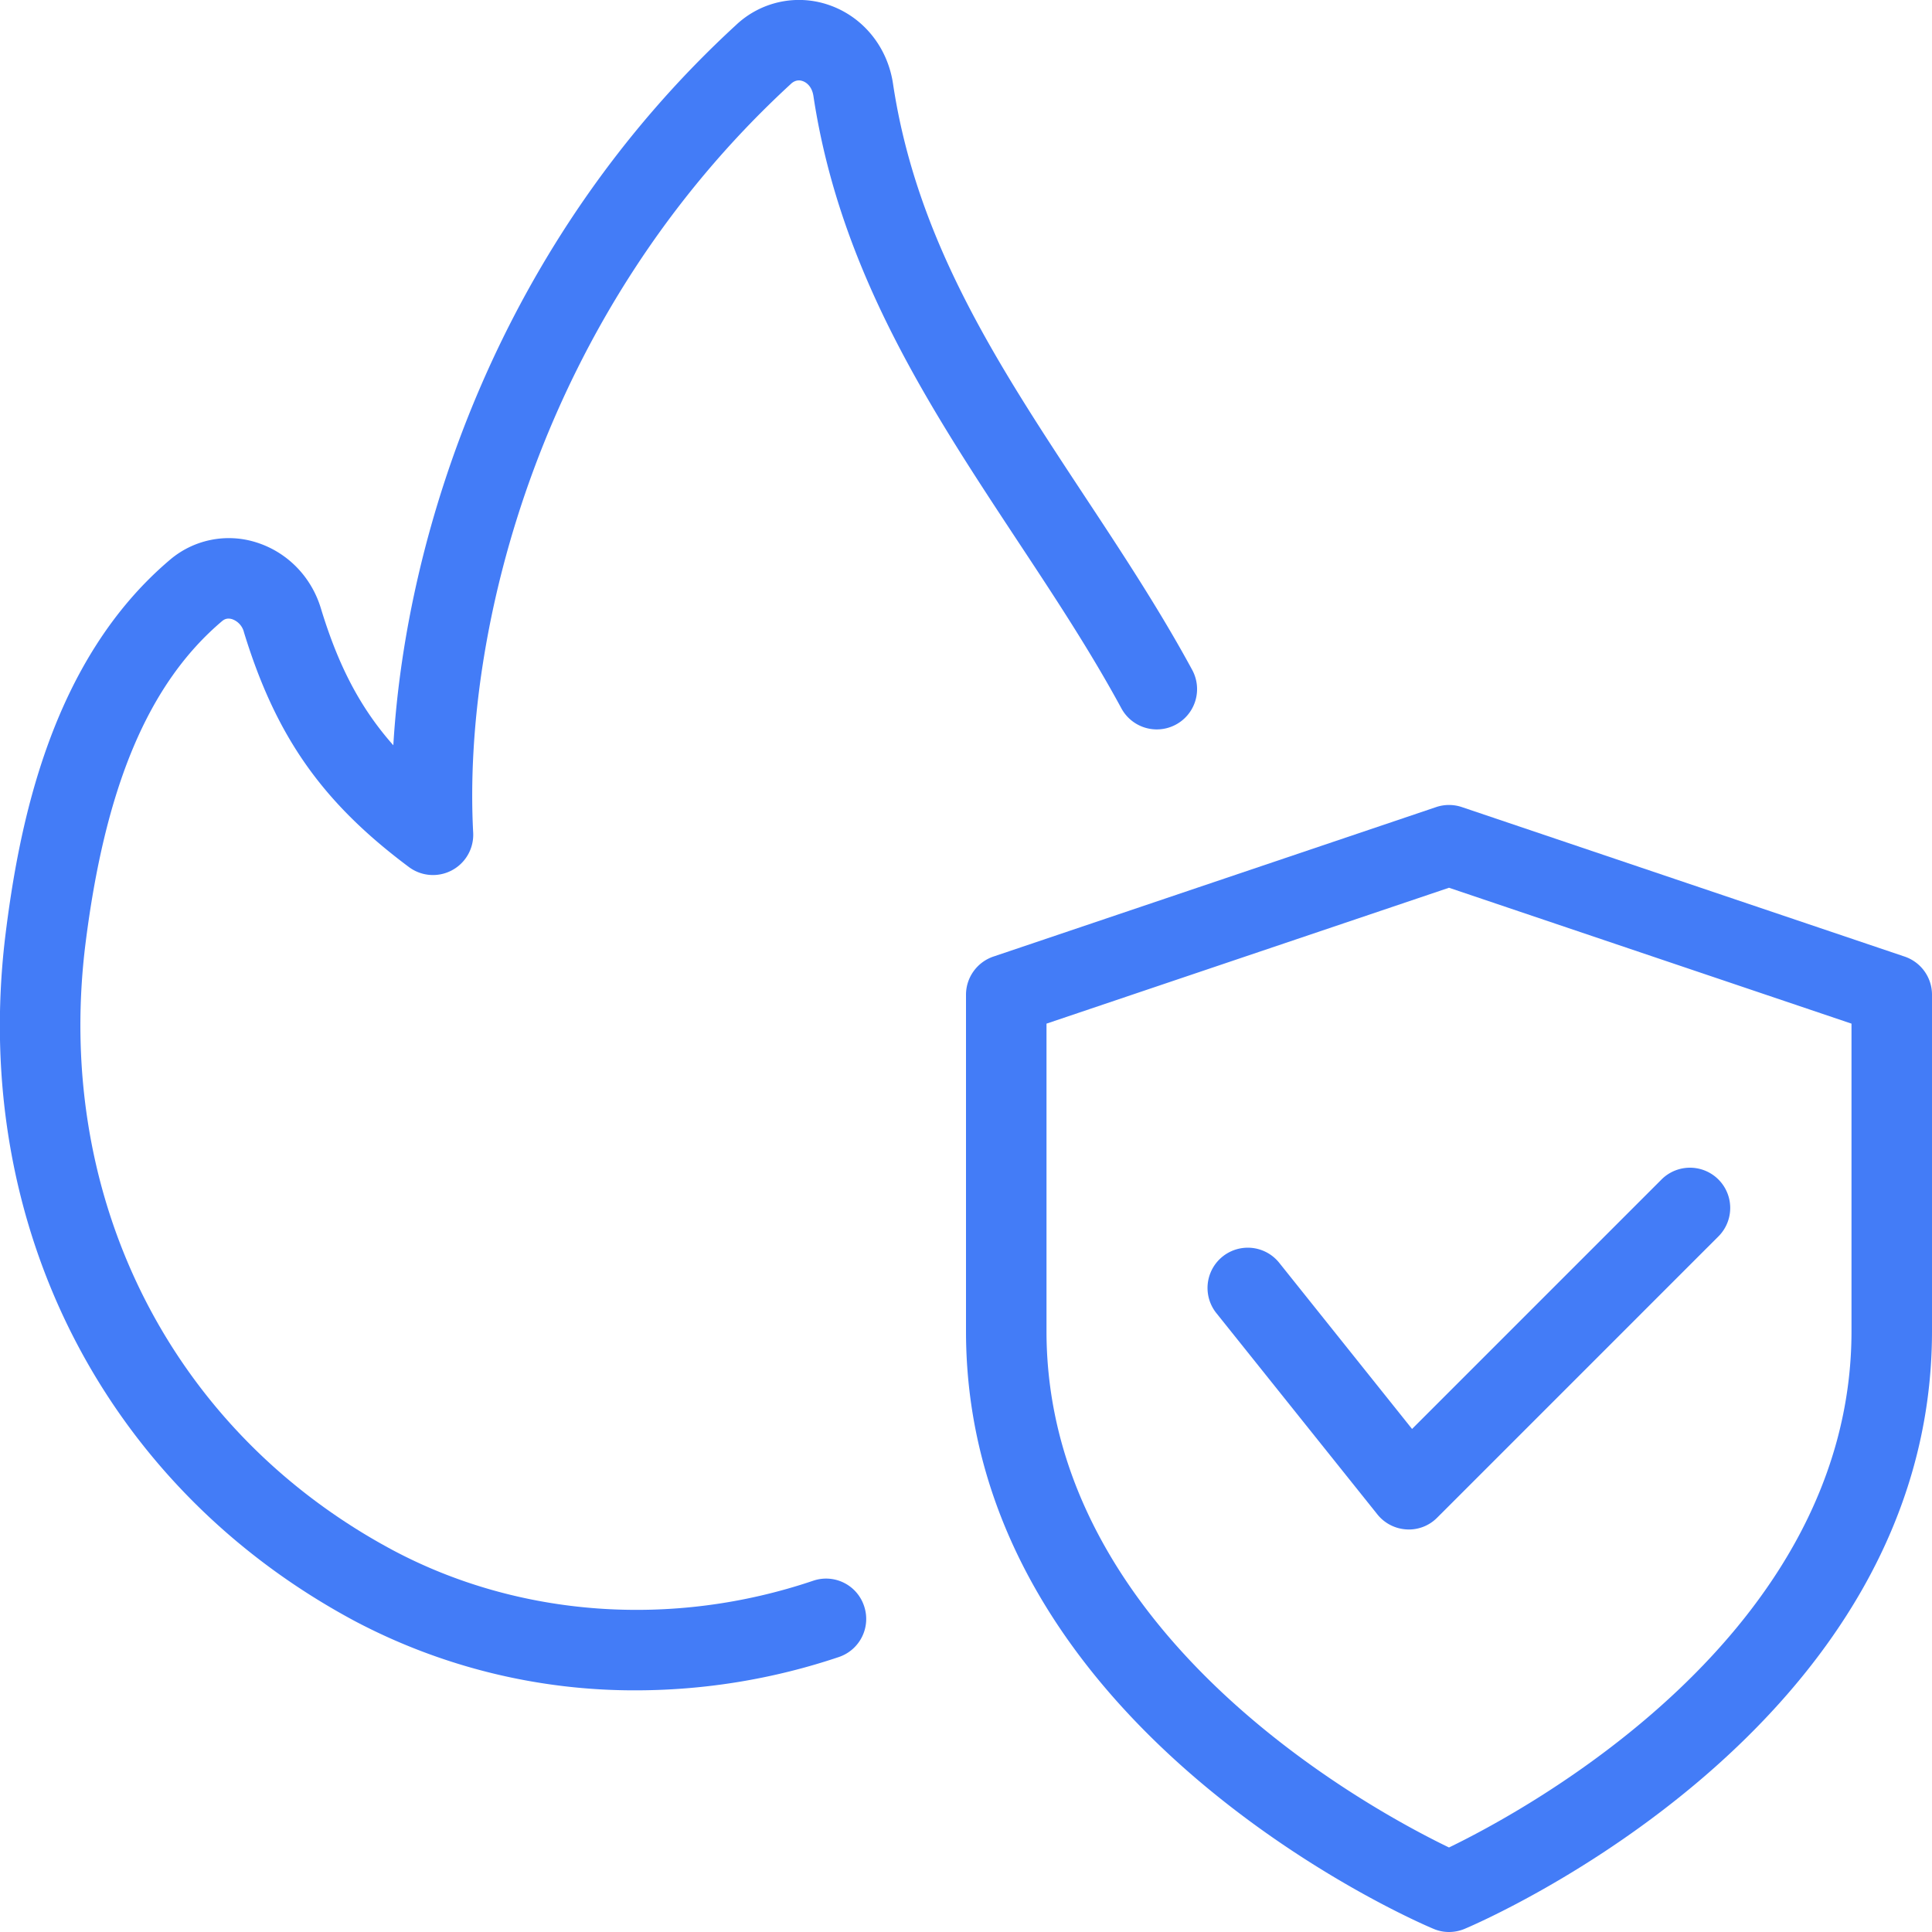
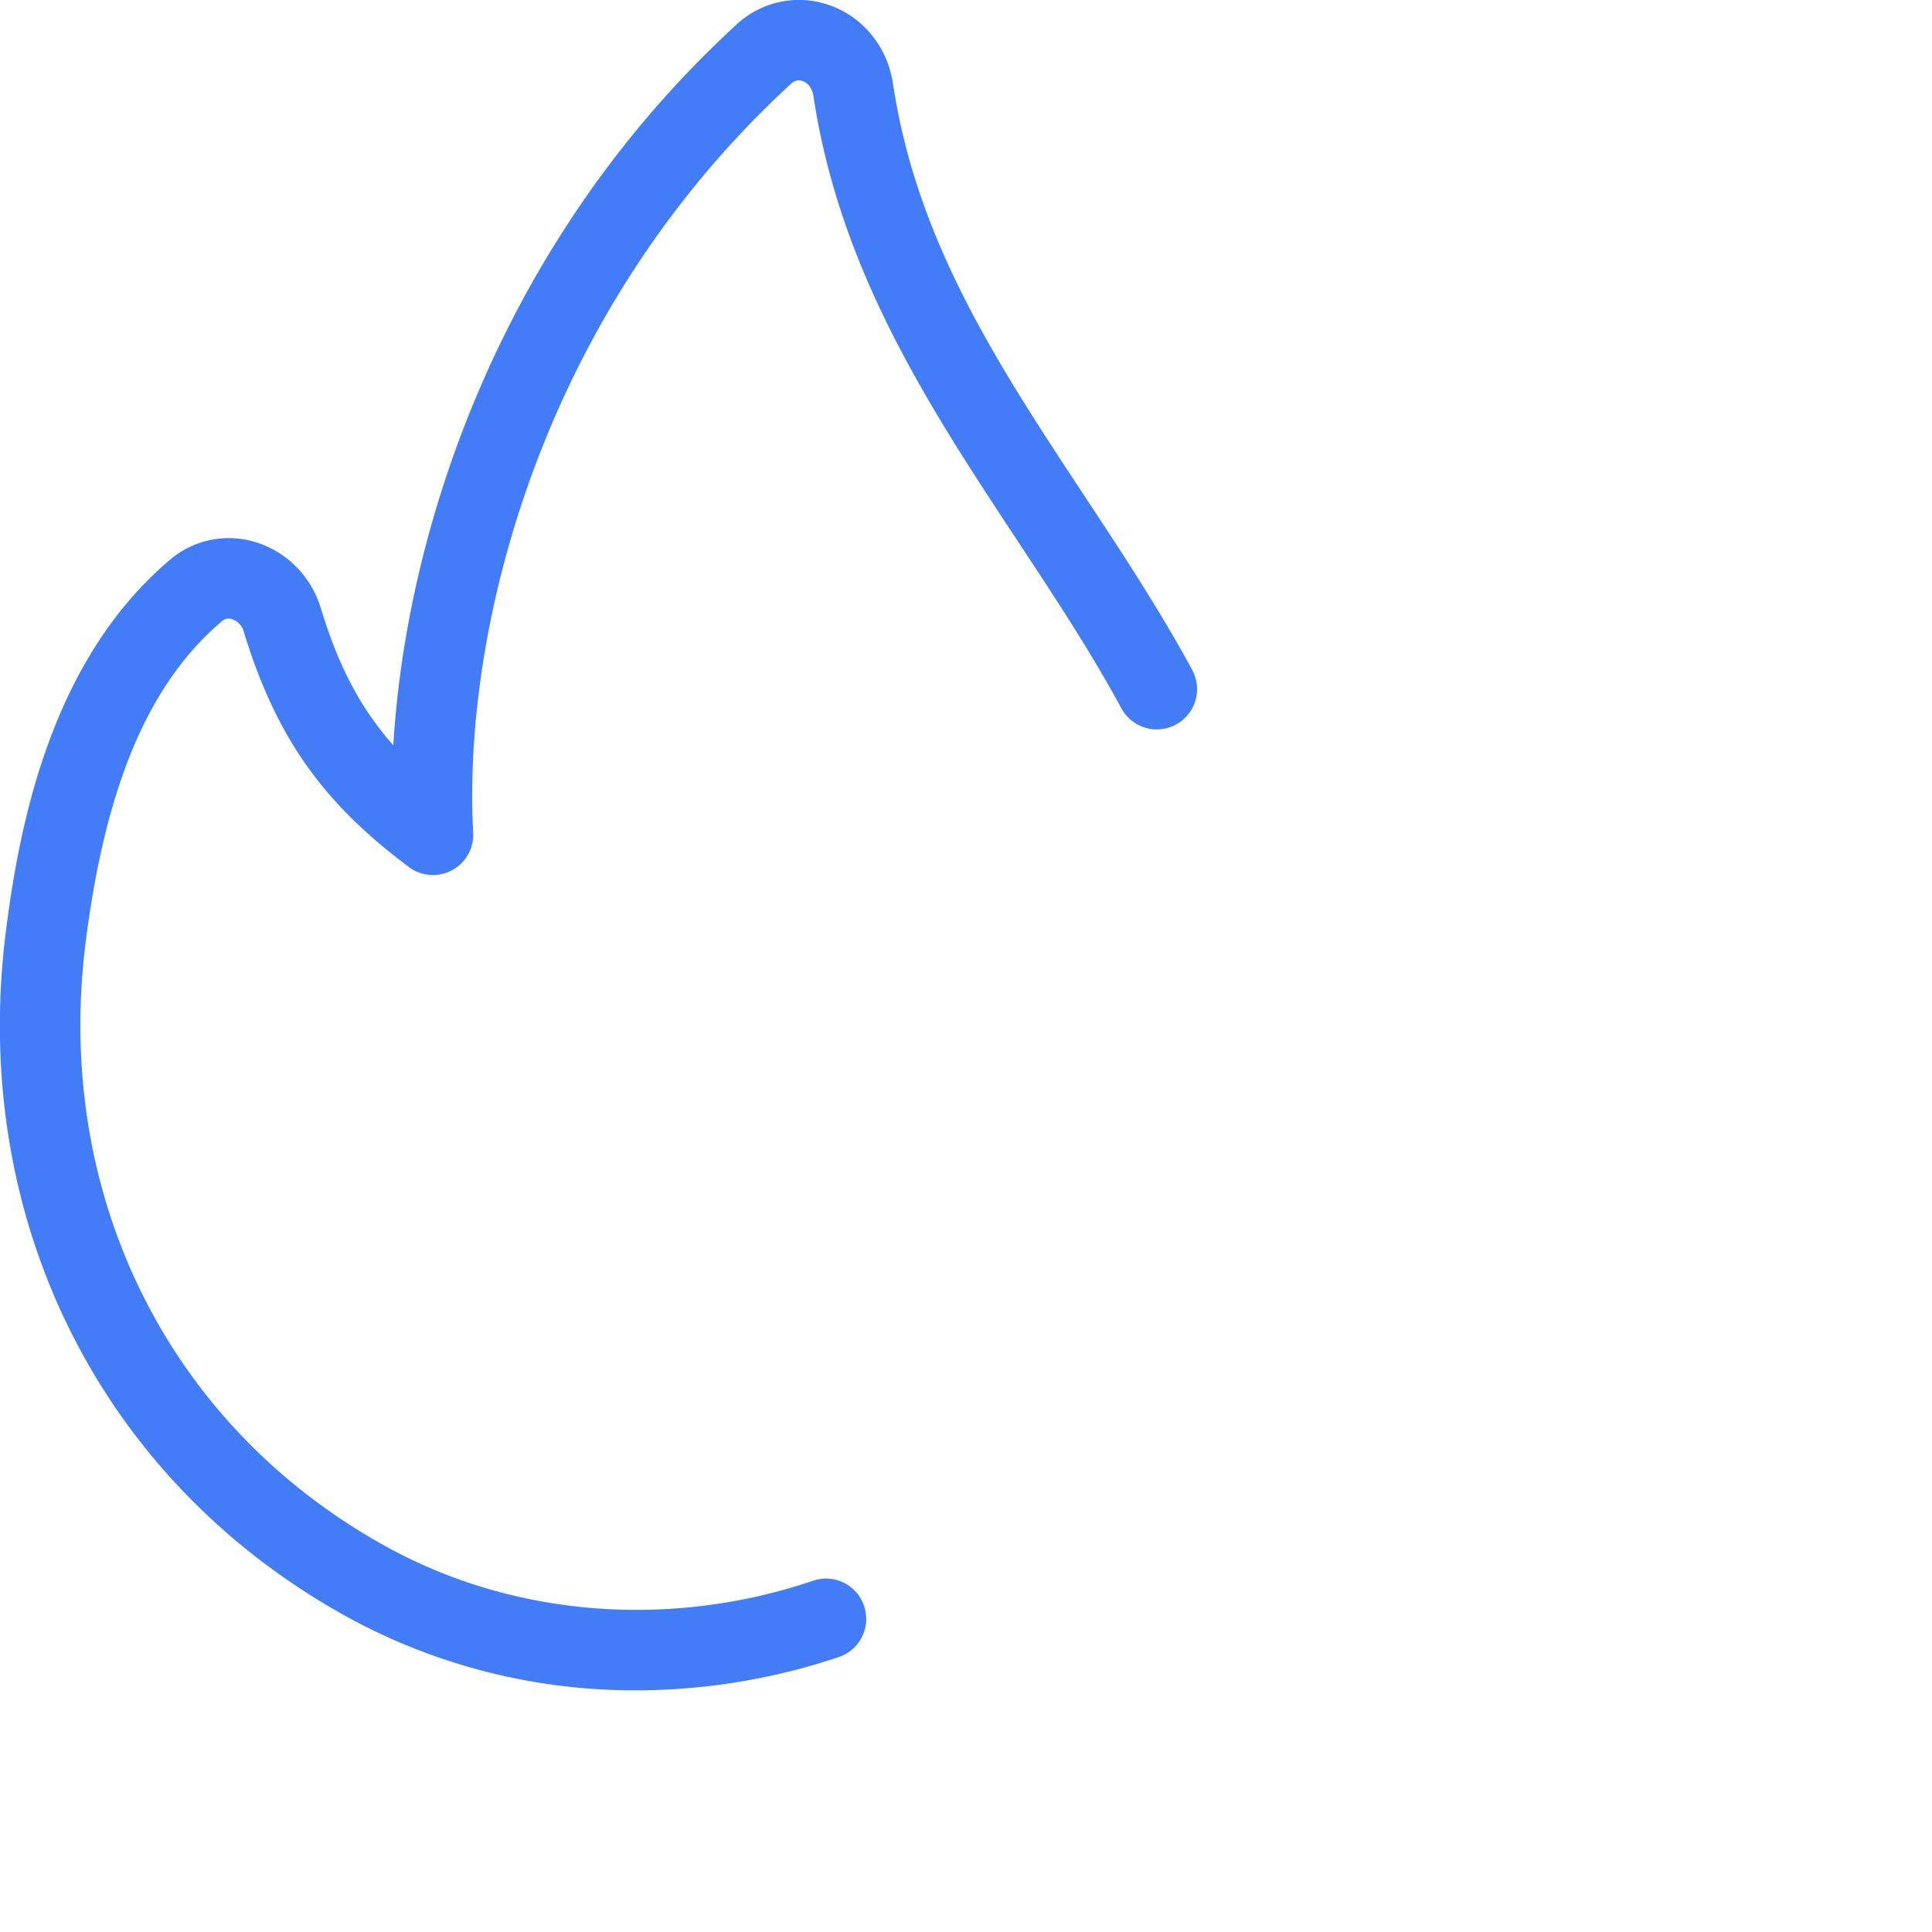
<svg xmlns="http://www.w3.org/2000/svg" version="1.1" width="512" height="512" x="0" y="0" viewBox="0 0 24 24" style="enable-background:new 0 0 512 512" xml:space="preserve" class="">
  <g>
    <path d="M7.907 20.998a7.433 7.433 0 0 1-3.491-.856c-3.108-1.66-4.775-4.913-4.353-8.49.173-1.421.574-3.453 2.054-4.703a1.128 1.128 0 0 1 1.055-.215c.395.12.7.432.818.836.215.702.484 1.223.896 1.688.159-2.671 1.321-6.249 4.256-8.946.308-.292.754-.39 1.158-.249.426.148.73.527.795.988.297 1.957 1.309 3.49 2.379 5.113.459.695.933 1.414 1.336 2.158a.5.5 0 0 1-.88.477c-.383-.707-.824-1.376-1.292-2.084-1.083-1.642-2.203-3.339-2.533-5.52-.02-.138-.107-.179-.135-.188-.075-.027-.13.02-.146.036-3.126 2.874-4.079 6.805-3.946 9.301a.5.5 0 0 1-.798.427C4.003 9.967 3.428 9.15 3.031 7.856a.23.23 0 0 0-.149-.165c-.069-.02-.105.011-.12.022-.921.778-1.463 2.068-1.706 4.058-.373 3.158 1.095 6.028 3.83 7.489 1.564.83 3.466.967 5.214.377a.497.497 0 0 1 .634.314.499.499 0 0 1-.313.633 7.927 7.927 0 0 1-2.514.414z" fill="#437cf7" opacity="1" data-original="#000000" />
-     <path d="M18 24a.485.485 0 0 1-.194-.04C17.568 23.861 12 21.454 12 16.536v-4.179c0-.214.137-.405.34-.474l5.5-1.857a.5.5 0 0 1 .32 0l5.5 1.857a.5.5 0 0 1 .34.474v4.179c0 4.918-5.568 7.325-5.806 7.425A.502.502 0 0 1 18 24zm-5-11.284v3.82c0 3.785 4.055 5.958 5 6.414.944-.457 5-2.638 5-6.414v-3.82l-5-1.688z" fill="#437cf7" opacity="1" data-original="#000000" />
-     <path d="m17.5 19-.027-.001a.5.5 0 0 1-.363-.187l-2-2.5a.5.5 0 0 1 .781-.625l1.65 2.064 3.105-3.105a.5.5 0 0 1 .707.707l-3.5 3.5A.494.494 0 0 1 17.5 19z" fill="#437cf7" opacity="1" data-original="#000000" />
  </g>
</svg>